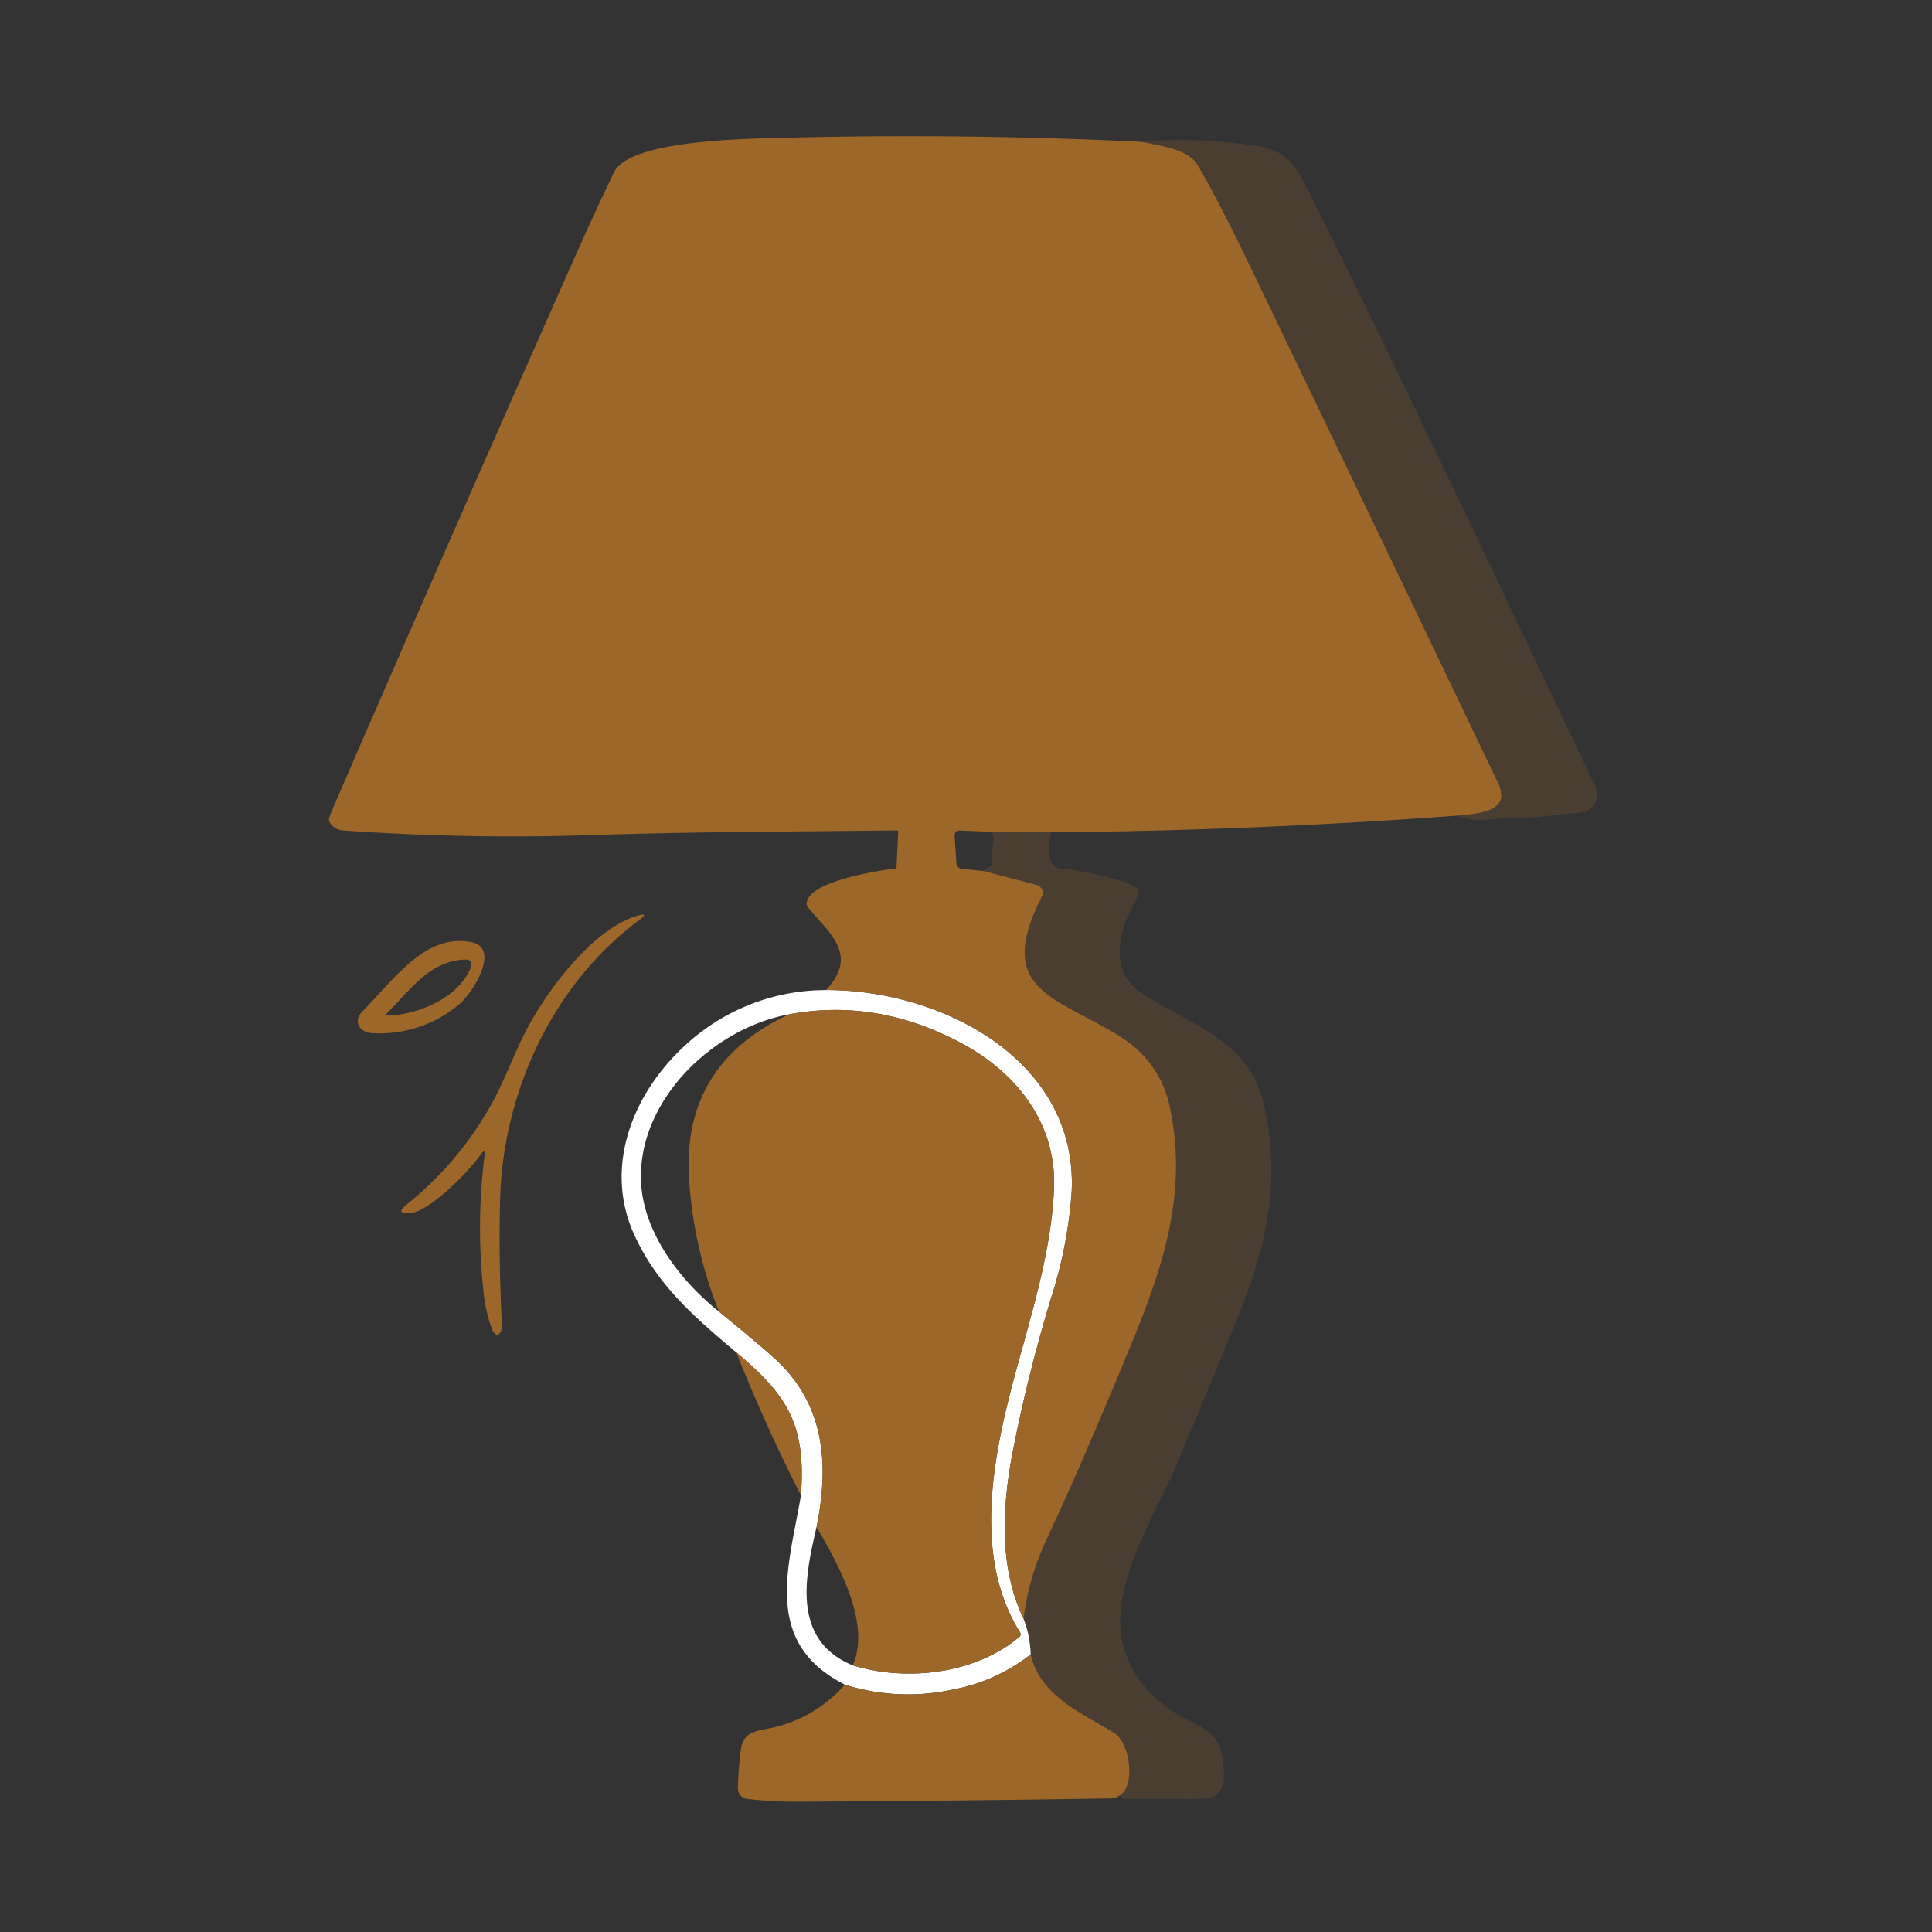
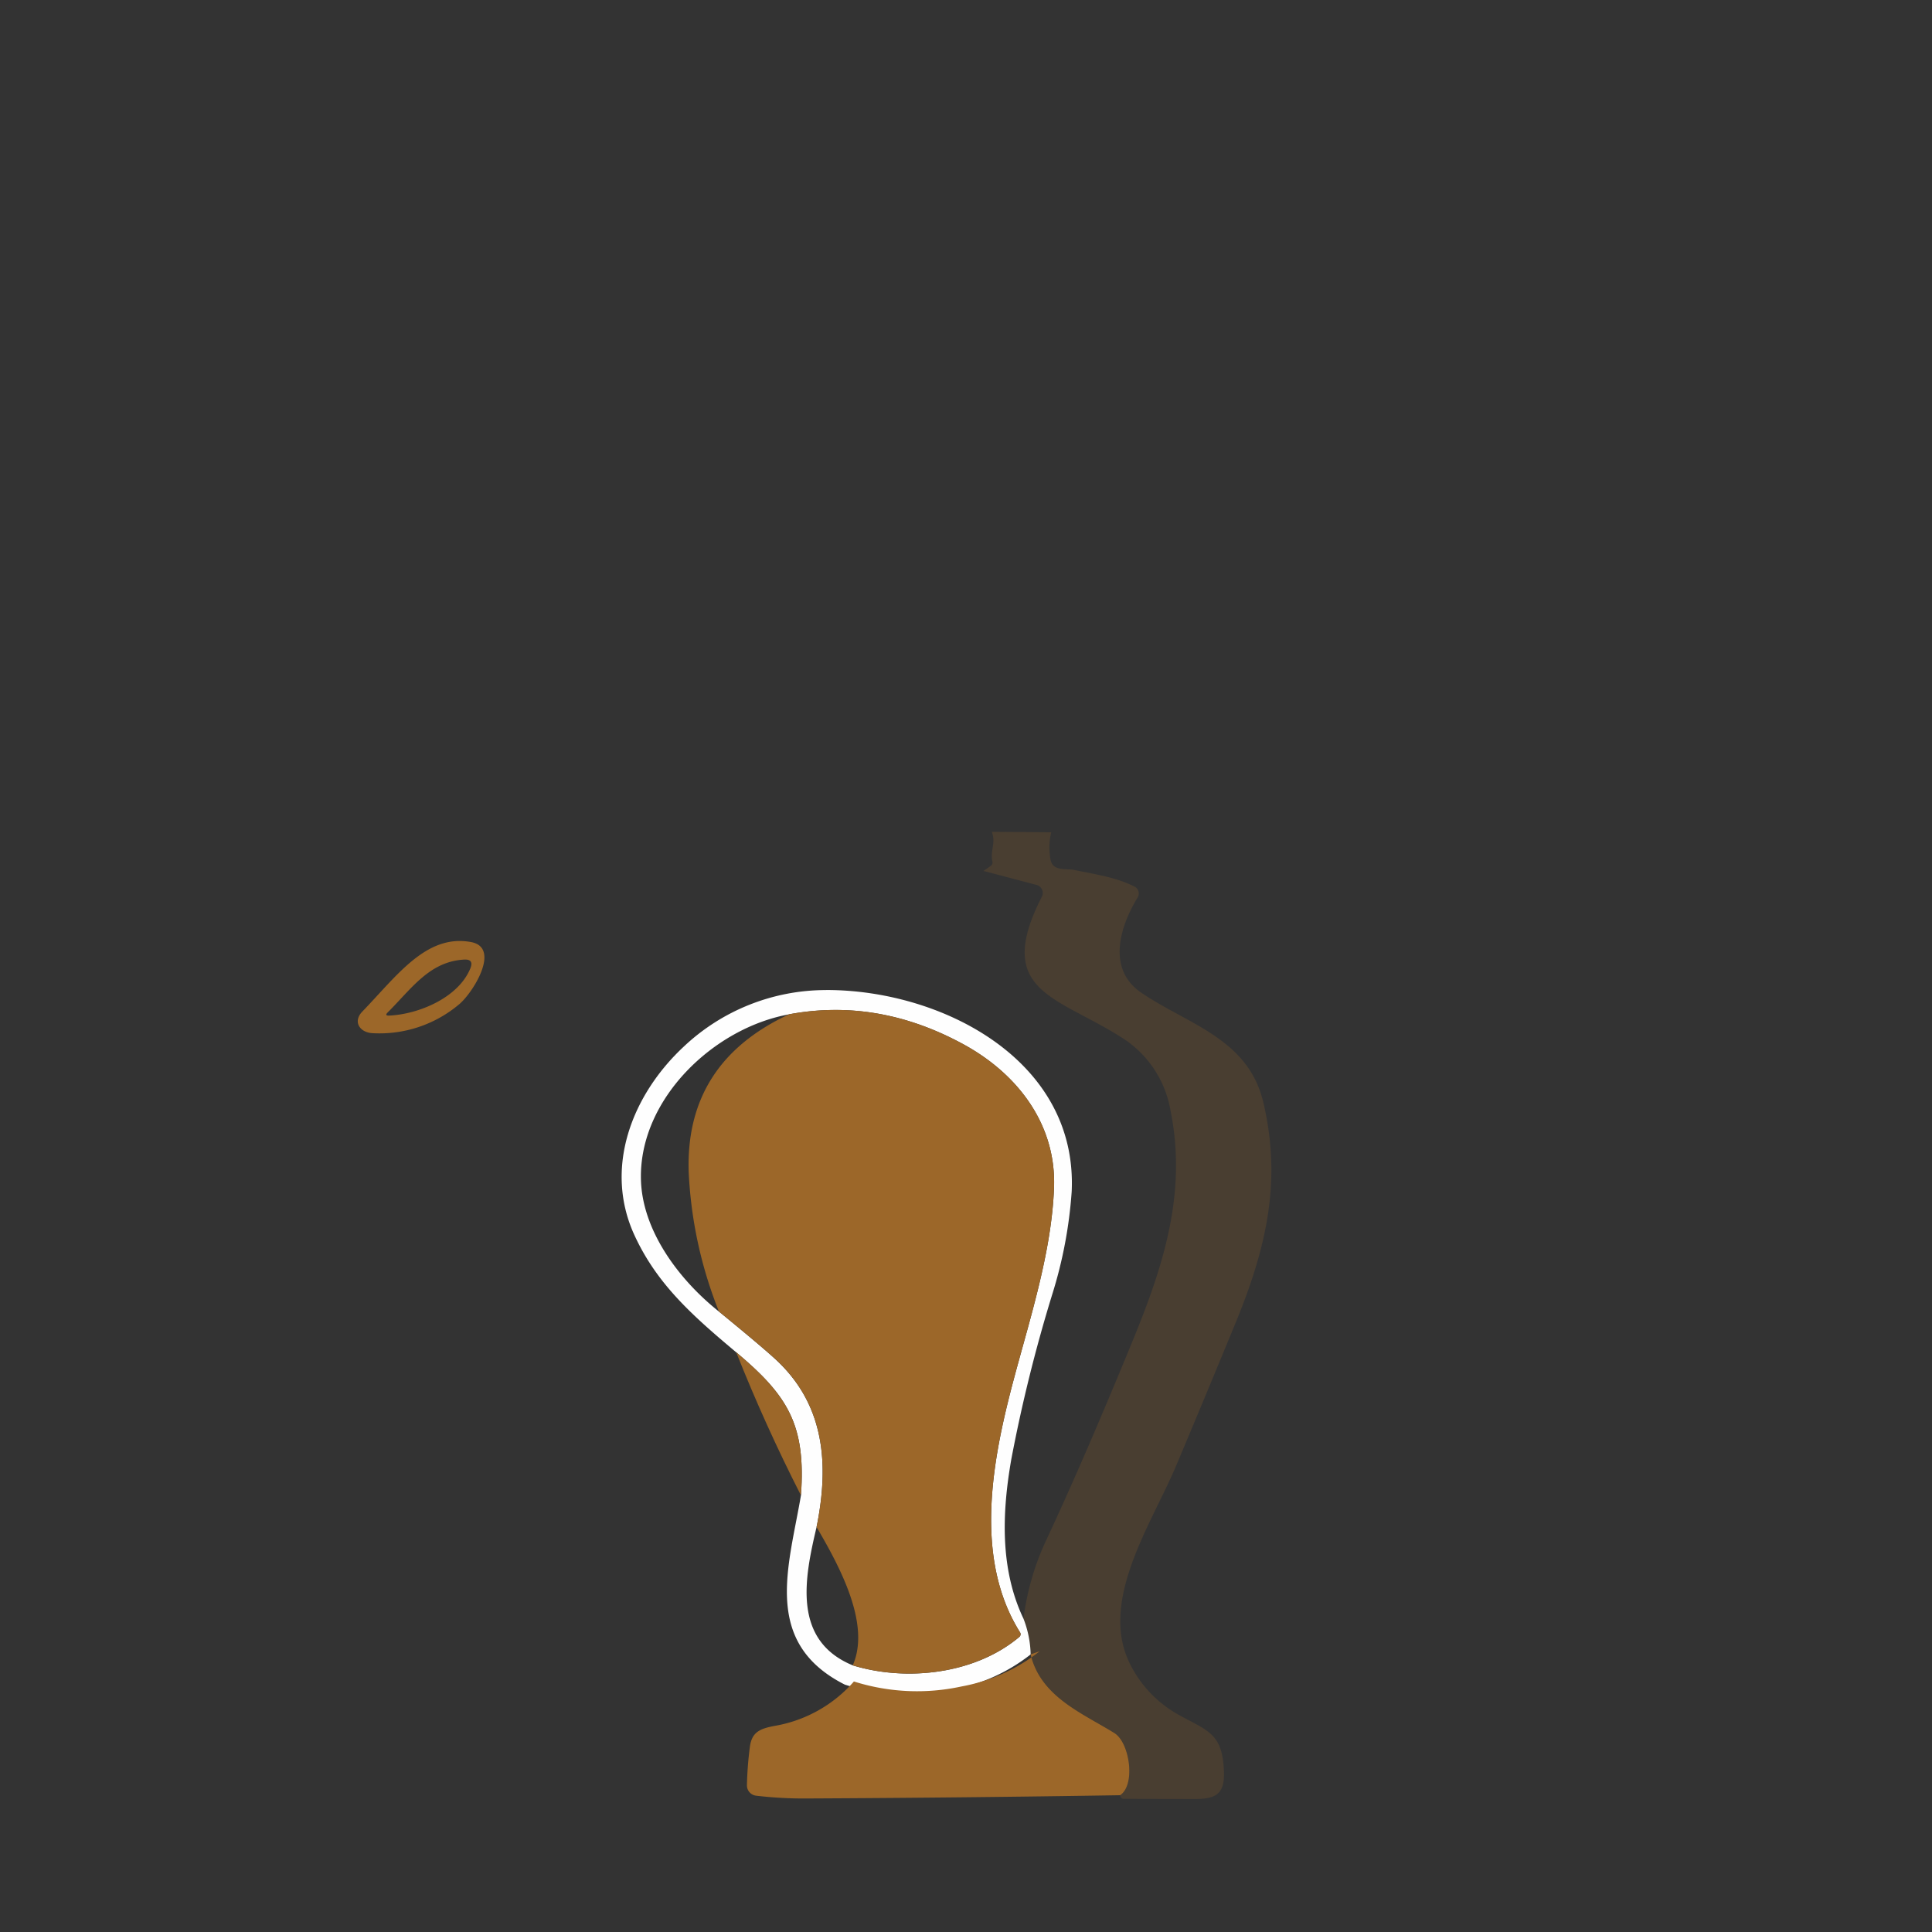
<svg xmlns="http://www.w3.org/2000/svg" width="293" height="293" viewBox="0 0 293 293">
  <rect x="0" y="0" width="293" height="293" fill="#333333" stroke="none" />
  <defs>
    <clipPath id="a">
      <rect width="293" height="293" transform="translate(1236 5663)" fill="#fff" stroke="#707070" stroke-width="1" />
    </clipPath>
    <clipPath id="b">
-       <rect width="69.214" height="103.153" fill="#9c6729" />
-     </clipPath>
+       </clipPath>
    <clipPath id="c">
      <rect width="43.644" height="146.688" fill="#9c6729" />
    </clipPath>
  </defs>
  <g transform="translate(-1236 -5663)" clip-path="url(#a)">
    <g transform="translate(0 1732.547)">
      <g transform="translate(1409.021 3951.679)" opacity="0.204">
        <g clip-path="url(#b)">
          <path d="M511.111,826.917c2.344-.238,6.515-.373,6.88-2.773a4.936,4.936,0,0,0-.675-2.59q-18.837-39.382-37.776-78.7-4.608-9.557-7.619-14.65c-1.366-2.3-5.315-2.852-8.588-3.5a70.159,70.159,0,0,1,18.1.755c3.893.675,5.323,2.8,6.991,6.125,15.111,30.078,29.355,60.649,43.846,90.862a2.813,2.813,0,0,1-2.383,4.028c-3.4.191-7.087.93-10.59.858a23.213,23.213,0,0,0-3.019.167,10.414,10.414,0,0,1-5.164-.588" transform="translate(-463.333 -724.441)" fill="#9c6729" />
        </g>
      </g>
      <g transform="translate(1385.164 4056.602)" opacity="0.204">
        <g clip-path="url(#c)">
          <path d="M434.566,856.51l9,.071a9.929,9.929,0,0,0-.079,4.274c.405,1.668,2.471,1.208,3.519,1.43,3.051.643,6.411,1.1,9.208,2.542a1.165,1.165,0,0,1,.5,1.57c-.014.025-.028.05-.043.075-2.638,4.3-4.743,10.82.54,14.427,7.1,4.846,16.262,6.944,18.535,16.7,2.693,11.543.683,21.442-4.179,33.28q-4.489,10.924-9.073,21.808c-3.694,8.771-11.782,20.5-6.967,30.038A17.881,17.881,0,0,0,463,990.479c4.441,2.447,6.554,2.8,6.761,8.6.119,3.424-1.287,4.123-4.512,4.115q-5.315-.008-10.638-.024a.559.559,0,0,1-.6-.556c2.375-1.565,1.47-7.976-.874-9.43-4.862-3.027-11.17-5.5-12.7-11.925a15.928,15.928,0,0,0-1.08-5.4,39.7,39.7,0,0,1,3.48-12q5.688-12.147,13.148-30.34c4.759-11.591,8.151-22.515,5.664-34.757a16.3,16.3,0,0,0-7.333-11.011c-9.994-6.372-19.528-6.983-12.179-21.395a1.261,1.261,0,0,0-.551-1.695,1.215,1.215,0,0,0-.244-.093l-8.048-2.121,1.073-.755a.611.611,0,0,0,.27-.675c-.358-1.732.564-2.725-.079-4.5" transform="translate(-433.303 -856.51)" fill="#9c6729" />
        </g>
      </g>
      <path d="M395.213,886.71c17.5-.04,38.2,10.614,37.252,30.579a67.693,67.693,0,0,1-2.963,15.627,231.886,231.886,0,0,0-6.181,24.89c-1.43,8.143-1.756,16.715,1.843,24.263a15.928,15.928,0,0,1,1.08,5.4,27,27,0,0,1-11.853,5.339,31.745,31.745,0,0,1-16.326-.755c-12.608-6.372-8.493-17.891-6.658-28.7.771-10.662-1.954-15.118-9.819-21.7-6.6-5.537-12.02-10.32-15.444-17.788-4.624-10.074-.477-21.172,7.539-28.616a31.436,31.436,0,0,1,21.53-8.532m-5.585,3.678c-11.432,2.058-22.713,12.807-22.491,24.922.135,7.825,5.736,15.3,11.829,20.155q6.626,5.419,8.707,7.357c7.309,6.824,8.048,15.754,6.1,25.335-1.788,7.587-3.774,17.144,5.49,20.966,8.127,2.487,18.519,1.359,25.256-4.306a.533.533,0,0,0,.111-.7c-7.118-11.353-4.163-26.328-.945-38.4,2.495-9.359,5.736-19.305,6.1-29.021.358-9.518-5.41-17.224-13.752-21.768q-12.933-7.046-26.408-4.544" transform="translate(966.062 3193.885)" fill="#fefefe" />
-       <path d="M431.476,724.561c3.273.643,7.222,1.192,8.588,3.5q3.011,5.092,7.619,14.65,18.939,39.317,37.776,78.7a4.935,4.935,0,0,1,.675,2.59c-.365,2.4-4.536,2.534-6.88,2.773q-30.444,2.256-61.372,2.518l-9-.071-4.791-.191q-.914-.039-.858.874l.254,3.964a.949.949,0,0,0,.945.977l3.186.31,8.048,2.121a1.258,1.258,0,0,1,.888,1.542,1.291,1.291,0,0,1-.094.245c-7.349,14.411,2.185,15.023,12.179,21.395a16.3,16.3,0,0,1,7.333,11.011c2.487,12.243-.906,23.166-5.664,34.757q-7.46,18.193-13.148,30.34a39.7,39.7,0,0,0-3.48,12c-3.6-7.547-3.273-16.119-1.843-24.263a231.886,231.886,0,0,1,6.181-24.89,67.693,67.693,0,0,0,2.963-15.627c.945-19.965-19.75-30.618-37.252-30.579,4.926-5.283.683-8.445-2.717-12.489a.976.976,0,0,1-.222-.755c.413-3.289,11.122-4.91,13.418-5.172a.234.234,0,0,0,.207-.222l.262-5.339a.217.217,0,0,0-.206-.23h-.017c-15.468.2-30.745.191-46.348.715a363.923,363.923,0,0,1-37.546-.7,2.48,2.48,0,0,1-2.089-1.231.922.922,0,0,1-.064-.794q.533-1.35,1.684-4.012,17.732-40.827,35.8-81.5,2.749-6.188,5.688-12.29c2.367-4.926,20.163-5.092,26.3-5.243q26.884-.667,53.594.62" transform="translate(977.545 3227.387)" fill="#9c6729" />
-       <path d="M334.774,908.951q.167-1.3-.588-.222c-1.629,2.336-7.7,8.691-10.765,8.874q-2.208.135-.5-1.279a51.559,51.559,0,0,0,12.632-14.769c2.113-3.607,3.631-8.1,5.76-12.092,3.138-5.871,9.843-14.848,16.477-16.922q2.193-.683.35.683c-13.005,9.676-20.584,26.042-21,42.313q-.238,9.367.3,19.385a.7.7,0,0,1-.04.278q-.676,1.677-1.47.04a22.747,22.747,0,0,1-1.295-5.672,88.487,88.487,0,0,1,.135-20.616" transform="translate(974.702 3196.844)" fill="#9c6729" />
      <path d="M329.185,886.979a18.723,18.723,0,0,1-13.061,4.354c-1.97-.079-3.082-1.74-1.581-3.289,5.235-5.41,9.684-11.782,16.461-10.534,4.6.834.3,7.73-1.819,9.47m-10.8,1.2q-.516.516.215.485c4.425-.2,10.471-2.669,12.314-7.15q.587-1.438-.961-1.343c-5.259.3-7.984,4.449-11.567,8.008" transform="translate(976.414 3195.809)" fill="#9c6729" />
      <path d="M401.891,989.905c2.749-6.229-1.962-14.952-5.49-20.966,1.946-9.581,1.208-18.511-6.1-25.335q-2.082-1.939-8.707-7.357a64.957,64.957,0,0,1-4.584-21.14q-.548-16.612,15.246-23.937,13.474-2.5,26.408,4.544c8.342,4.544,14.11,12.25,13.752,21.768-.365,9.716-3.607,19.663-6.1,29.021-3.218,12.068-6.173,27.043.945,38.4a.533.533,0,0,1-.111.7c-6.737,5.664-17.128,6.793-25.256,4.306" transform="translate(963.436 3193.102)" fill="#9c6729" />
      <path d="M386.083,955.86c7.865,6.586,10.59,11.043,9.819,21.7q-5.4-10.582-9.819-21.7" transform="translate(961.566 3179.67)" fill="#9c6729" />
-       <path d="M430.8,1013.54c1.525,6.427,7.833,8.9,12.7,11.925,2.344,1.454,3.249,7.865.874,9.43a2.873,2.873,0,0,1-1.374.485q-23.738.381-47.485.493a61.273,61.273,0,0,1-7.722-.421,1.573,1.573,0,0,1-1.39-1.6,54.071,54.071,0,0,1,.453-5.863c.31-2.209,1.557-2.7,3.694-3.114a20.565,20.565,0,0,0,12.076-6.745,31.745,31.745,0,0,0,16.326.755,27,27,0,0,0,11.853-5.339" transform="translate(961.501 3167.814)" fill="#9c6729" />
+       <path d="M430.8,1013.54c1.525,6.427,7.833,8.9,12.7,11.925,2.344,1.454,3.249,7.865.874,9.43q-23.738.381-47.485.493a61.273,61.273,0,0,1-7.722-.421,1.573,1.573,0,0,1-1.39-1.6,54.071,54.071,0,0,1,.453-5.863c.31-2.209,1.557-2.7,3.694-3.114a20.565,20.565,0,0,0,12.076-6.745,31.745,31.745,0,0,0,16.326.755,27,27,0,0,0,11.853-5.339" transform="translate(961.501 3167.814)" fill="#9c6729" />
    </g>
  </g>
</svg>